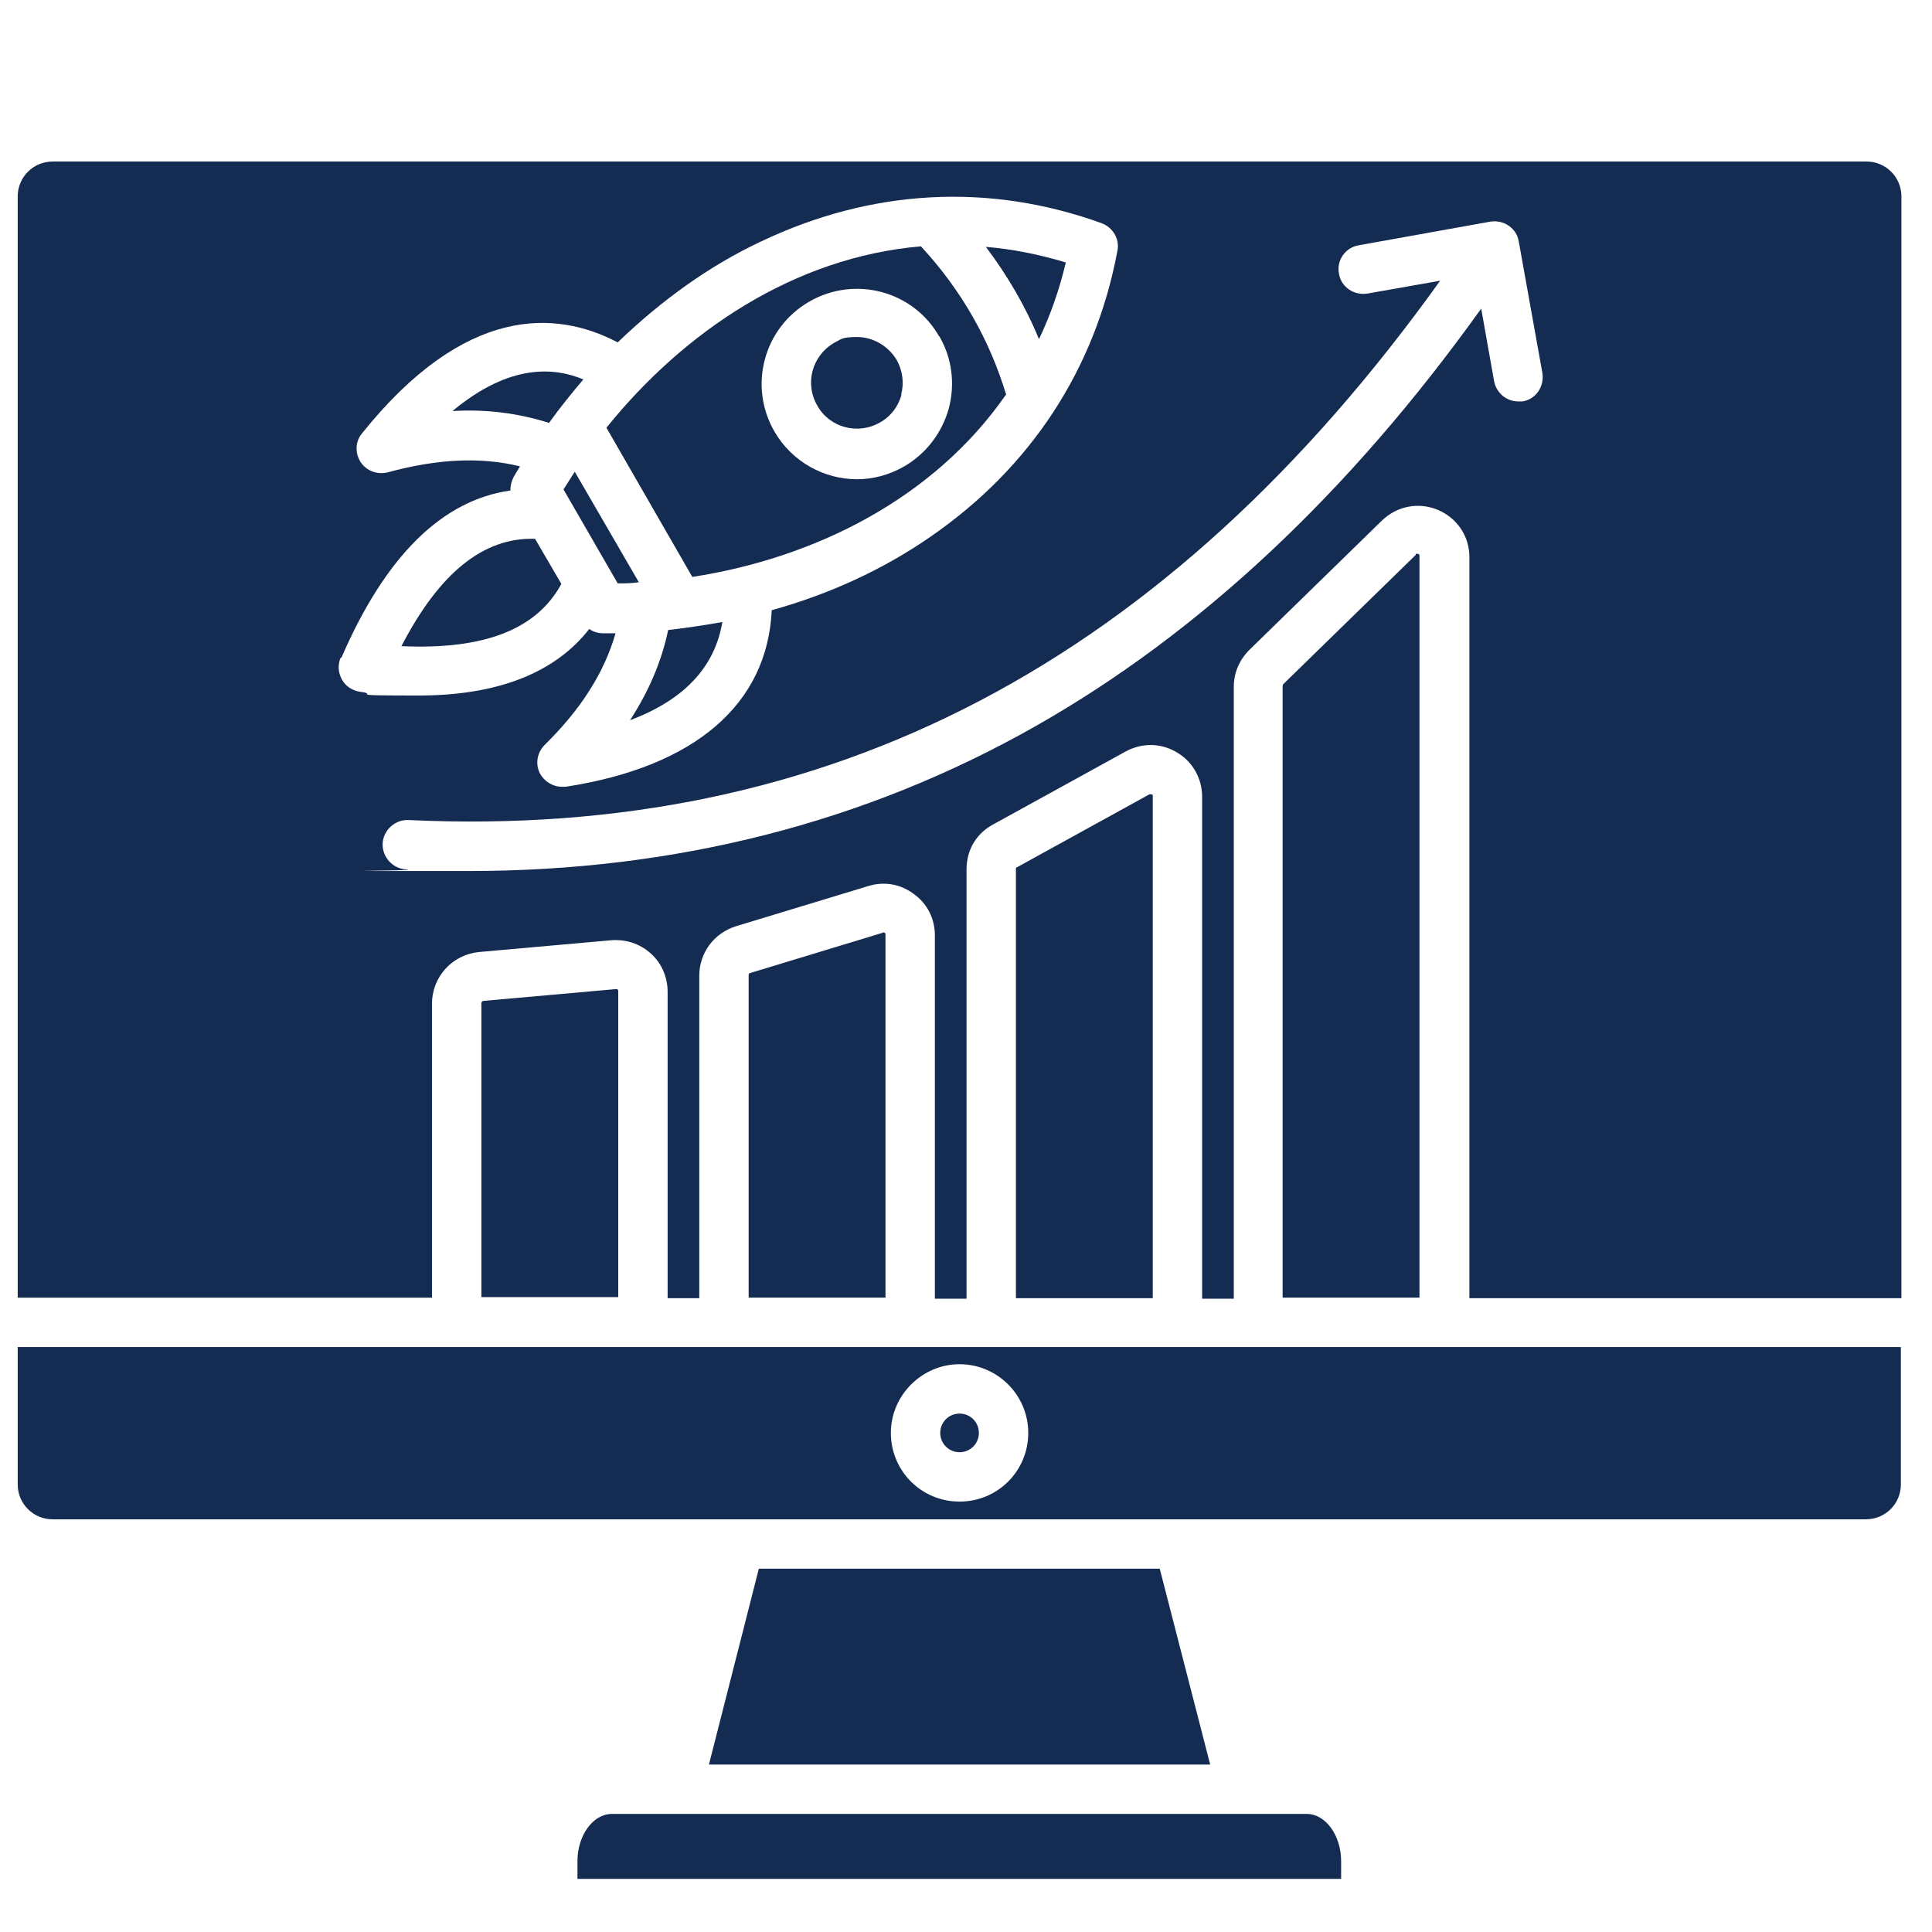
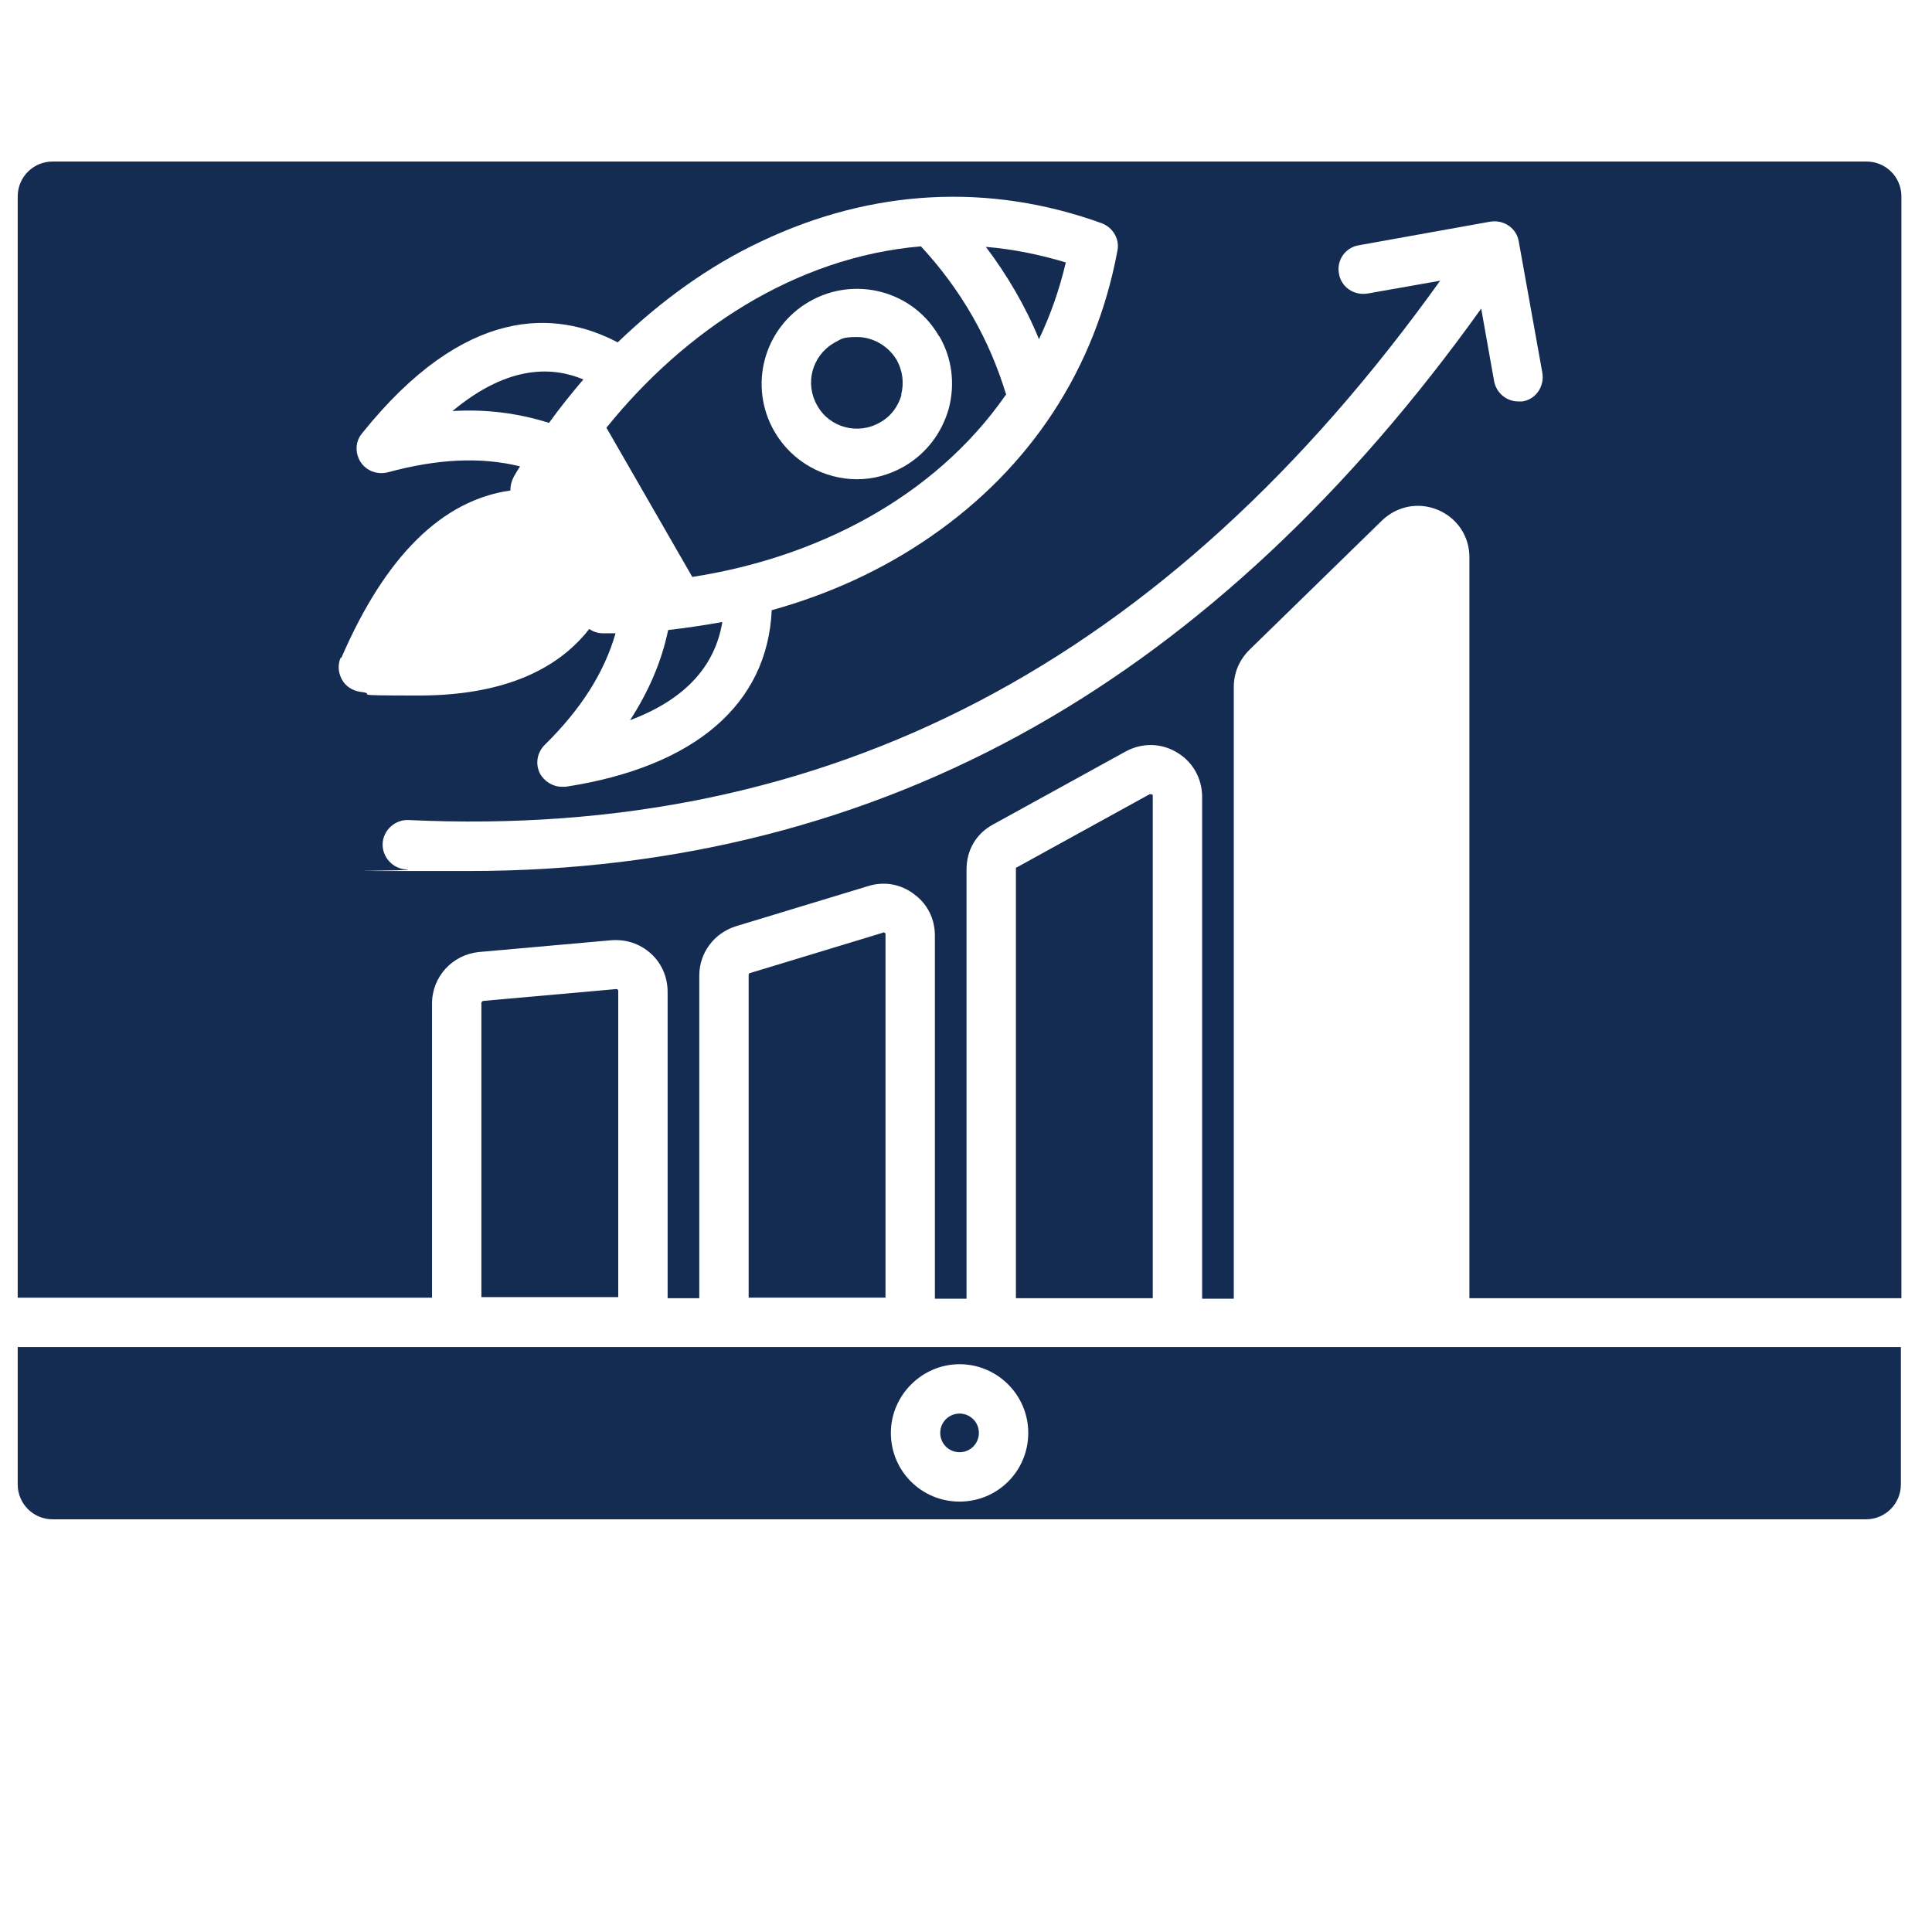
<svg xmlns="http://www.w3.org/2000/svg" id="Layer_1" version="1.1" viewBox="0 0 360 360">
  <defs>
    <style>
      .st0 {
        fill: #152c52;
      }
    </style>
  </defs>
  <path class="st0" d="M3.3,36.6v205.2h77.2v-54.8c0-5,3.8-9.1,8.7-9.6l24.7-2.2c2.7-.2,5.3.6,7.4,2.5,2,1.8,3.1,4.4,3.1,7.1v57.1h5.9v-60.1c0-4.2,2.7-7.9,6.8-9.2l24.7-7.5c2.9-.9,6-.4,8.5,1.5,2.5,1.8,3.9,4.6,3.9,7.7v67.7h5.9v-80c0-3.6,1.8-6.7,5-8.4l24.7-13.6c3-1.6,6.5-1.6,9.5.2,2.9,1.7,4.7,4.8,4.7,8.3v93.5h5.9v-114c0-2.6,1-5,2.9-6.9l24.7-24.1c2.8-2.7,6.8-3.5,10.4-2,3.6,1.5,5.9,4.9,5.9,8.8v138.1h80.5V36.6c0-3.6-2.9-6.5-6.5-6.5H9.8c-3.6,0-6.5,2.9-6.5,6.5h0ZM63.6,122.6c8.2-19,18.8-29.4,31.5-31.2,0-.9.2-1.7.6-2.5.4-.7.8-1.4,1.2-2-7.3-1.8-15.4-1.4-24.6,1.1-1.9.5-4-.2-5.1-1.9-1.1-1.7-1-3.9.3-5.4,19.1-23.8,36-23,47.6-16.9,8.1-7.8,17.1-14.3,26.7-18.8,20.6-9.8,42.5-11,63.5-3.4,2.1.8,3.4,3,2.9,5.2-4.1,21.9-16.1,40.3-34.8,53.2-8.8,6.1-18.8,10.7-29.6,13.7-.8,17.5-14.3,29.2-38.4,32.9-.3,0-.5,0-.7,0-1.7,0-3.3-1-4.1-2.5-.9-1.8-.5-3.9.9-5.3,6.8-6.7,11.1-13.5,13.2-20.8-.7,0-1.4,0-2.1,0h-.3c-.9,0-1.8-.3-2.5-.8-6.4,8.2-17.1,12.4-31.8,12.4s-7-.2-10.9-.7c-1.4-.2-2.7-1-3.4-2.3-.7-1.3-.8-2.8-.2-4.1h0ZM268.4,52.3l-13.6,2.4c-2.5.4-4.9-1.2-5.3-3.7-.5-2.5,1.2-4.9,3.7-5.3l24.5-4.4c2.5-.4,4.9,1.2,5.3,3.7l4.4,24.5c.4,2.5-1.2,4.9-3.7,5.3-.3,0-.5,0-.8,0-2.2,0-4.1-1.6-4.5-3.8l-2.4-13.5c-24.6,34.4-52.6,60.6-83.2,77.9-31.6,17.9-67,26.9-105.4,26.9s-7.8,0-11.7-.3c-2.5-.1-4.5-2.3-4.4-4.8.1-2.5,2.3-4.5,4.8-4.4,78.3,3.7,141.3-29.3,192.4-100.7Z" />
  <path class="st0" d="M183.7,46c4,5.3,7.4,11.1,9.9,17.2,2.1-4.4,3.8-9.2,5-14.3-5-1.5-10-2.5-14.9-2.9Z" />
  <path class="st0" d="M187.5,73.6c-3.1-10.3-8.4-19.6-15.9-27.7-23.5,2-44.1,15.8-58.6,33.8l16,27.8c22.7-3.5,44.9-14.5,58.4-33.9h0ZM175,62.6c2.4,4.1,3,8.9,1.8,13.5-1.3,4.6-4.2,8.4-8.3,10.8-2.8,1.6-5.8,2.4-8.8,2.4-6.1,0-12.1-3.2-15.4-8.9-4.9-8.5-2-19.3,6.5-24.2,8.5-4.9,19.4-2,24.2,6.5Z" />
  <path class="st0" d="M167.9,73.6c.6-2.2.3-4.5-.8-6.5-1.6-2.7-4.5-4.3-7.4-4.3s-2.9.4-4.3,1.1c-4.1,2.4-5.5,7.6-3.1,11.7,2.3,4.1,7.6,5.5,11.7,3.1,2-1.1,3.4-3,4-5.2Z" />
-   <path class="st0" d="M119.1,108.6l-12-20.7c-.7,1.1-1.4,2.2-2.1,3.3l10.1,17.5c1.3,0,2.6,0,3.9-.2Z" />
-   <path class="st0" d="M104.6,108.8l-4.9-8.4c-9.6-.3-17.8,6.3-24.9,20,15.4.7,25.2-3.1,29.8-11.6Z" />
  <path class="st0" d="M84.2,76.6c6.4-.4,12.4.4,18.1,2.2,2-2.8,4.2-5.5,6.4-8.1-5.3-2.2-13.6-3.1-24.4,5.9Z" />
  <path class="st0" d="M134.6,115.9c-3.3.6-6.7,1.1-10.1,1.5-1.2,5.8-3.6,11.4-7.1,16.8,10.1-3.8,15.8-9.9,17.2-18.3Z" />
-   <path class="st0" d="M263.8,103.4l-24.7,24.1c0,.1-.1.1-.1.3v114h25.5V103.6c0-.2,0-.3-.3-.4-.2,0-.3,0-.4,0Z" />
  <path class="st0" d="M214.8,241.8v-93.5c0-.2,0-.2-.2-.3-.2,0-.2,0-.4,0l-24.7,13.6c-.2,0-.2.2-.2.3v80h25.5Z" />
  <path class="st0" d="M165,241.8v-67.7c0-.2,0-.2-.2-.3-.1-.1-.2-.1-.3,0l-24.7,7.5c-.2,0-.3.2-.3.4v60.1h25.5Z" />
  <path class="st0" d="M115.2,241.8v-57.1c0-.2,0-.2-.1-.3-.1-.1-.2-.1-.3-.1l-24.7,2.2c-.2,0-.4.2-.4.4v54.8h25.5Z" />
  <path class="st0" d="M178.8,263.4c-2,0-3.6,1.6-3.6,3.6s1.6,3.6,3.6,3.6,3.6-1.6,3.6-3.6-1.6-3.6-3.6-3.6Z" />
  <path class="st0" d="M166,267c0-7,5.8-12.8,12.8-12.8s12.8,5.7,12.8,12.8-5.7,12.8-12.8,12.8-12.8-5.7-12.8-12.8h0ZM354.2,251H3.3v25.6c0,3.6,2.9,6.5,6.5,6.5h337.9c3.6,0,6.5-2.9,6.5-6.5v-25.6Z" />
-   <polygon class="st0" points="216.1 292.3 141.4 292.3 132.1 328.8 225.5 328.8 216.1 292.3" />
-   <path class="st0" d="M243.5,338H114c-3.5,0-6.4,4-6.4,8.8v3.3h142.3v-3.3c0-4.8-2.9-8.8-6.4-8.8Z" />
</svg>